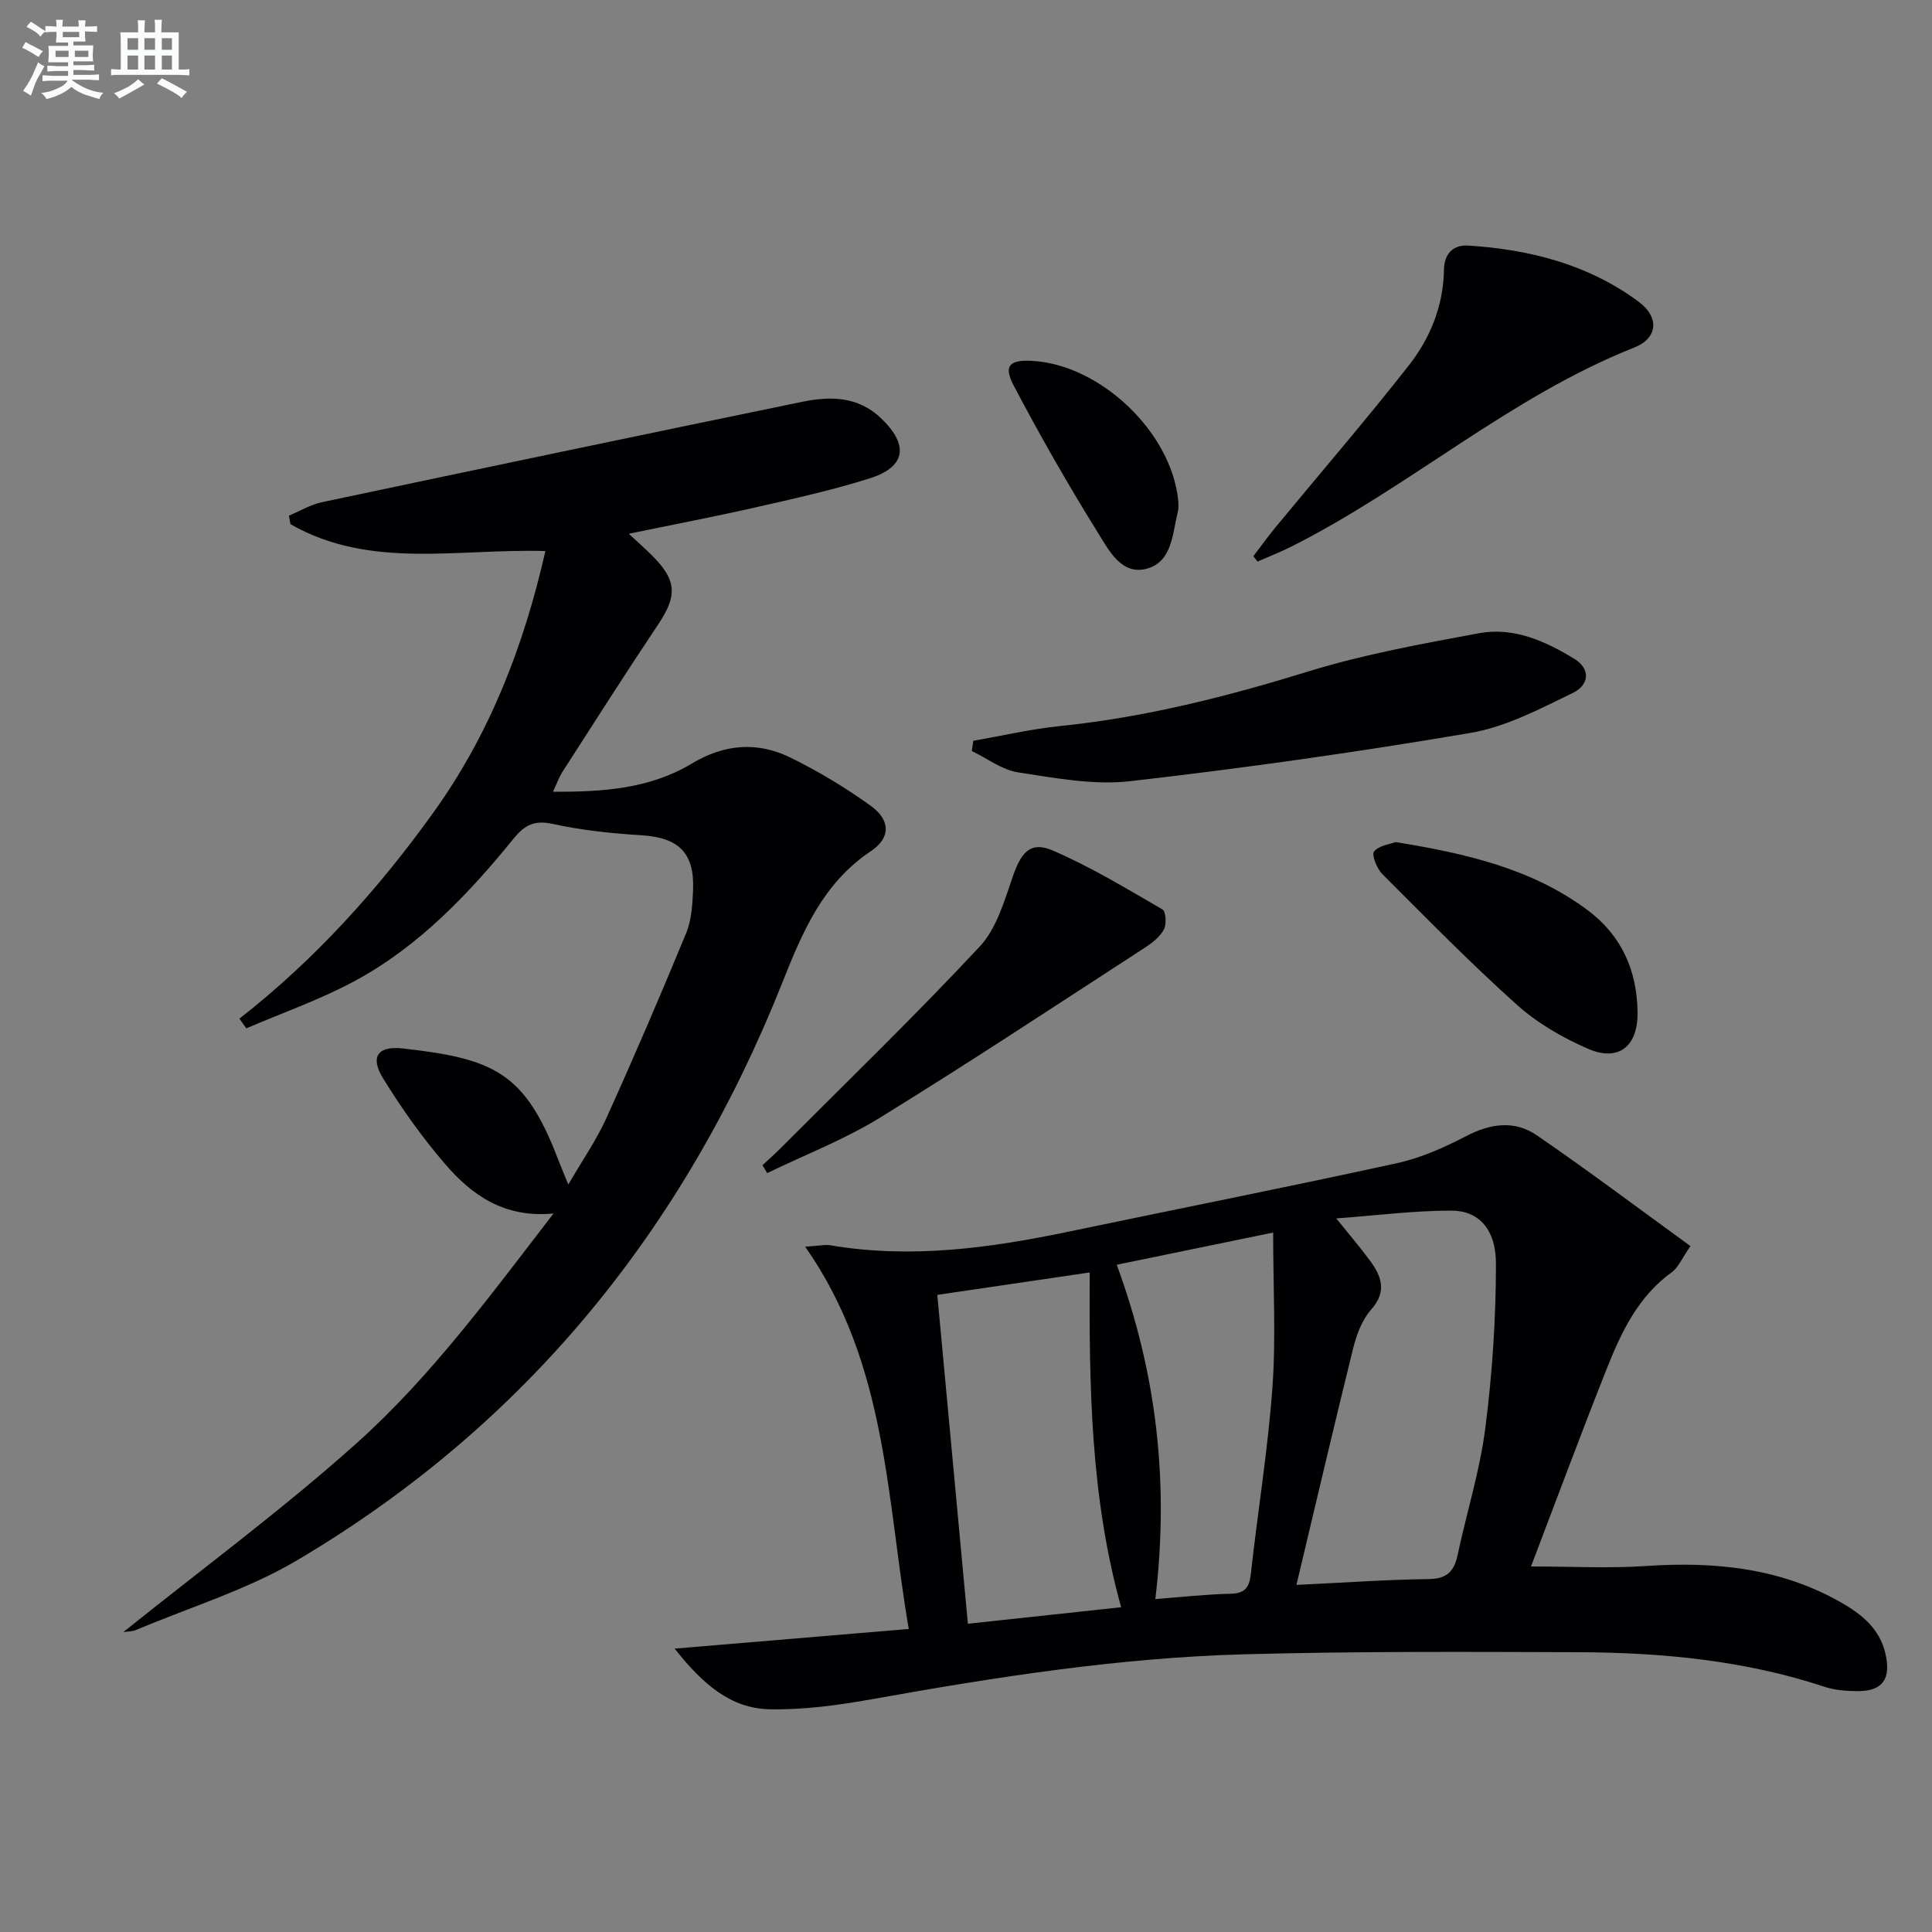
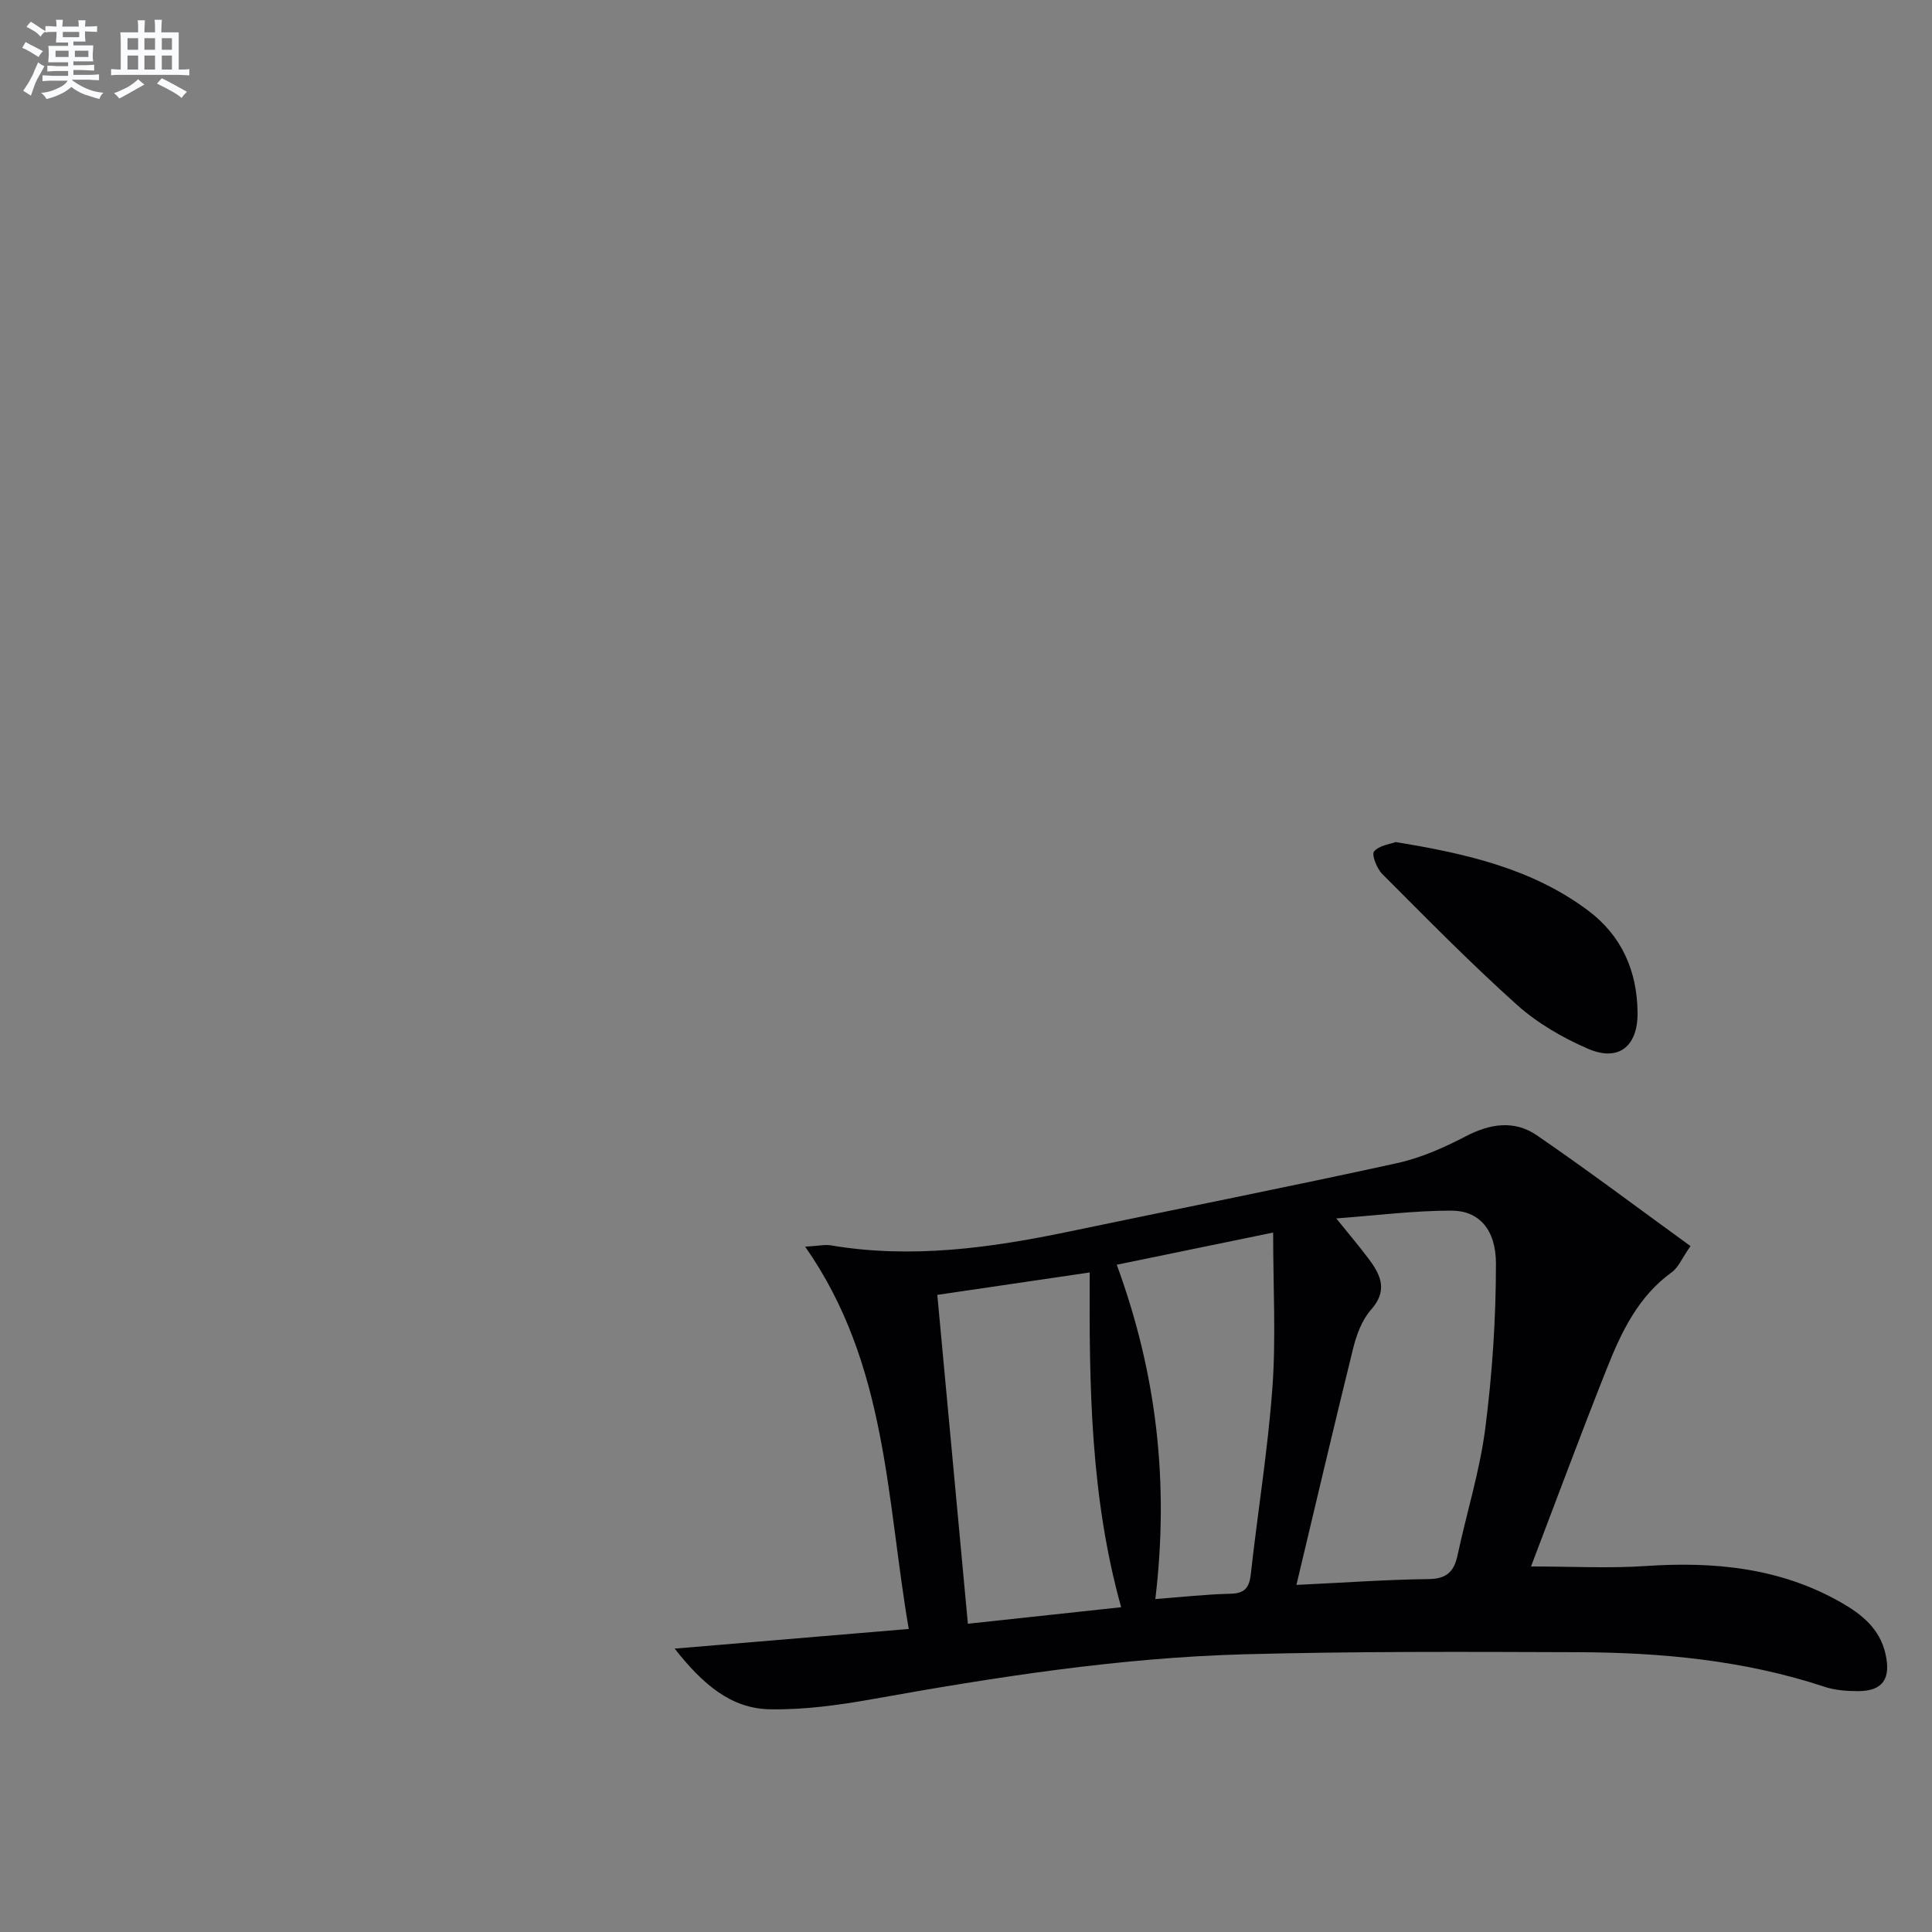
<svg xmlns="http://www.w3.org/2000/svg" enable-background="new 0 0 400 400" viewBox="0 0 400 400">
  <rect x="0" y="0" width="400" height="400" fill="#808080" stroke="none" />
  <g fill="#010103">
    <path d="m166.7 258.11c2.79-.16 4.1-.48 5.32-.27 16.72 2.82 33.12.53 49.48-2.89 22.56-4.72 45.17-9.19 67.69-14.12 4.95-1.08 9.79-3.23 14.32-5.59 5.04-2.63 10.05-3.35 14.64-.21 10.65 7.3 20.97 15.07 31.85 22.96-1.81 2.59-2.52 4.43-3.86 5.4-6.98 5.03-10.46 12.4-13.47 19.97-5.38 13.53-10.44 27.2-15.69 40.96 8.51 0 16.14.42 23.71-.09 14.21-.96 27.89.34 40.51 7.56 4.25 2.43 7.97 5.39 9.16 10.59s-.54 7.76-5.73 7.75c-2.29-.01-4.7-.18-6.85-.89-16.62-5.5-33.79-7.11-51.12-7.17-22.98-.08-45.98-.19-68.95.43-25.93.7-51.53 4.71-77.04 9.28-7 1.25-14.19 2.24-21.27 2.11-8.08-.15-13.87-5.15-19.72-12.56 16.8-1.41 32.24-2.71 48.47-4.07-4.65-26.97-4.4-54.81-21.45-79.15zm101.71 70.03c9.88-.47 18.65-1.1 27.41-1.21 3.78-.05 5.25-1.62 5.97-5.01 1.86-8.74 4.59-17.36 5.72-26.19 1.45-11.28 2.21-22.72 2.21-34.1 0-7.15-3.58-10.97-9.17-10.98-7.67-.02-15.35.98-23.89 1.61 2.82 3.5 4.96 6 6.91 8.64 2.43 3.29 3.69 6.44.29 10.26-1.89 2.13-3.01 5.21-3.72 8.06-3.93 15.88-7.65 31.82-11.73 48.92zm-74.35-60.05c2.14 23.04 4.19 45.13 6.33 68.09 10.56-1.14 20.81-2.24 31.73-3.42-6.38-22.96-6.62-45.81-6.51-69.31-11.04 1.62-21.13 3.11-31.55 4.64zm45.14 62.98c5.63-.43 10.56-.99 15.5-1.1 2.99-.06 3.95-1.21 4.27-4.08 1.42-12.87 3.53-25.69 4.47-38.59.75-10.33.15-20.76.15-32.11-11.66 2.4-21.79 4.48-32.38 6.66 8.36 22.75 10.84 45.31 7.99 69.22z" />
-     <path d="m112.92 114.09c-18.17-.55-36.34 3.86-52.79-5.57-.1-.59-.21-1.17-.31-1.76 2.26-.94 4.45-2.28 6.81-2.78 33.12-7.01 66.25-13.95 99.4-20.78 5.83-1.2 11.58-1.2 16.39 3.4 5.79 5.54 5.17 10.08-2.42 12.46-7.74 2.44-15.71 4.2-23.63 6-8.5 1.93-17.06 3.56-26.18 5.45 1.94 1.81 3.52 3.2 5 4.69 4.95 5 5 8.21 1.12 14.02-6.75 10.09-13.27 20.34-19.84 30.55-.69 1.08-1.12 2.32-1.98 4.14 10.42.08 20.1-.63 28.75-5.83 6.75-4.06 13.59-4.58 20.43-1.22 5.78 2.84 11.37 6.2 16.59 9.96 4.14 2.98 4.17 6.65.04 9.41-9.94 6.63-14.18 16.78-18.33 27.22-20.25 50.96-53.07 91.56-100.46 119.59-10.32 6.1-22.13 9.7-33.27 14.4-.85.36-1.87.33-2.71.47 16.17-12.99 32.89-25.31 48.29-39.1 15.34-13.74 27.59-30.44 40.78-47.57-10.29.99-16.98-3.88-22.49-10.29-4.74-5.52-9.01-11.52-12.82-17.73-2.71-4.42-1.1-6.73 4.12-6.15 18.61 2.1 25.17 4.84 32 22.61.59 1.55 1.24 3.07 2.25 5.56 2.89-4.98 5.82-9.18 7.89-13.76 5.73-12.67 11.22-25.45 16.52-38.31 1.1-2.67 1.28-5.83 1.42-8.78.36-7.86-3-11.01-10.81-11.47-6.12-.37-12.28-1.03-18.26-2.34-3.74-.82-5.77.21-8.01 2.96-9.4 11.56-19.64 22.35-32.88 29.52-7.19 3.89-15 6.61-22.54 9.85-.47-.67-.95-1.34-1.42-2.01 15.63-12.22 28.74-26.76 40.19-42.72 11.61-16.16 18.67-34.34 23.16-54.09z" />
-     <path d="m201.52 153.37c5.98-1.04 11.92-2.43 17.94-3.05 17.58-1.79 34.52-6.09 51.37-11.29 11.52-3.56 23.5-5.72 35.38-7.93 7.18-1.33 13.76 1.64 19.78 5.33 3.22 1.98 3.23 5.3-.42 7.07-6.8 3.29-13.8 7-21.11 8.24-23.37 3.97-46.88 7.3-70.43 9.99-7.58.87-15.54-.64-23.21-1.81-3.35-.51-6.42-2.9-9.62-4.43.11-.7.22-1.41.32-2.12z" />
-     <path d="m259.49 115.16c1.54-2.02 3.03-4.1 4.65-6.06 9.2-11.15 18.64-22.1 27.56-33.47 4.45-5.67 7.14-12.37 7.26-19.82.05-3.24 1.9-5.17 5.01-4.97 12.78.81 24.95 3.92 35.36 11.68 4.27 3.18 3.88 7.51-.94 9.42-25.76 10.2-46.54 28.91-71.04 41.23-2.27 1.14-4.66 2.07-6.99 3.09-.29-.37-.58-.73-.87-1.1z" />
-     <path d="m157.86 241.25c1.26-1.18 2.55-2.32 3.76-3.53 13.82-13.86 27.91-27.48 41.26-41.79 3.51-3.77 5.09-9.55 6.88-14.65 1.72-4.9 3.64-7.16 8.23-5.18 7.86 3.39 15.25 7.88 22.68 12.18.72.42.88 3.06.31 4.15-.8 1.52-2.39 2.76-3.89 3.74-18.23 11.82-36.36 23.81-54.86 35.21-7.36 4.54-15.57 7.7-23.39 11.5-.33-.55-.65-1.09-.98-1.63z" />
    <path d="m288.96 174.34c14.7 2.4 28.26 5.52 39.81 14.15 7 5.24 10.2 12.55 10.27 21.2.06 6.97-3.94 10.18-10.25 7.45-5.25-2.27-10.48-5.3-14.72-9.1-9.65-8.65-18.73-17.92-27.89-27.09-1.12-1.13-2.25-3.99-1.7-4.66 1.04-1.26 3.32-1.51 4.48-1.95z" />
-     <path d="m213.65 74.71c14.16.76 28.84 14.73 30.28 28.84.08.82.11 1.69-.09 2.48-1.1 4.46-1.16 10.18-6.26 11.67-5.3 1.55-7.96-3.69-10.18-7.26-6.21-9.98-12.06-20.22-17.53-30.62-2.16-4.1-.84-5.36 3.78-5.11z" />
  </g>
  <path d="m6.8 9.5c.6.3 1.3.7 2.1 1.1-.4.4-.7.8-.9 1.2-.7-.4-1.3-.8-1.8-1.1s-1.1-.6-1.6-.8c.2-.4.5-.8.7-1.2.4.2.8.5 1.5.8zm.9 6.9c-.3.6-.5 1.1-.7 1.7s-.4 1.1-.6 1.7c-.6-.4-1.1-.7-1.6-1 .7-1 1.2-1.8 1.5-2.4.3-.5.6-1.1.8-1.7.3-.6.5-1.2.8-1.8.3.3.8.6 1.3.8-.7 1.3-1.2 2.2-1.5 2.7zm.1-11c.4.3 1 .7 1.7 1.1-.5.2-.8.6-1.1 1.1-.5-.6-1-1-1.4-1.2s-.9-.6-1.5-.8c.2-.4.5-.7.9-1.1.5.3.9.6 1.4.9zm10.5 13.1c1 .4 2 .6 3.1.7-.4.4-.7.8-.8 1.3-.9-.2-1.9-.6-3-.9-1-.4-2-.9-2.8-1.6-.5.4-1.1.9-1.9 1.3s-1.9.9-3.3 1.2c-.1-.3-.5-.8-1.1-1.3 1 0 2.1-.3 3.2-.8 1.2-.5 1.9-1 2.3-1.7h-3.2c-.4 0-1 0-2 .1v-1.2c1 0 1.7.1 2 .1h3.3v-1h-2.3c-.2 0-.9 0-2 .1v-1.2c1.2 0 1.9.1 2 .1h2.3v-.8h-4.1c0-.7.1-1.2.1-1.6 0-.5 0-1.1-.1-1.8h4.1v-.7h-2.5c0-.6.1-1.1.1-1.6v-.6h-.5c-.4 0-1 0-1.8.1v-1.3c1.2 0 1.9.1 2.1.1h.2c0-.3 0-.8-.1-1.4h1.4c0 .6-.1 1-.1 1.4h3.4c0-.4 0-.8-.1-1.3h1.5c0 .4-.1.9-.1 1.3.7 0 1.5 0 2.5-.1v1.2c-1 0-1.8-.1-2.5-.1v.6c0 .3 0 .8.1 1.5h-2.5v.8h4.1c0 .8-.1 1.3-.1 1.8s0 1 .1 1.5h-4.1v.8h1.4c.8 0 1.8 0 2.9-.1v1.2c-1 0-1.9-.1-2.8-.1h-1.5v1h3.2c.3 0 1 0 2.1-.1v1.2c-1.1 0-1.8-.1-2.1-.1h-3.4l-.1.1c1.4 1 2.4 1.5 3.4 1.9zm-4.1-6.7v-1.3h-2.7v1.3zm2.2-4.1v-1.1h-3.4v1.1zm1.9 4.1v-1.3h-2.8v1.3z" fill="#fafbfc" />
  <path d="m37 6.7v2.3 5.4c1 0 1.8 0 2.2-.1v1.3c-.6 0-1.5-.1-2.5-.1h-11.9c-.7 0-1.3 0-1.8.1v-1.3c.5 0 1.1.1 2 .1v-5.2c0-1 0-1.8-.1-2.5h3.7c0-1.3 0-2.1-.1-2.5h1.5c0 .4-.1 1.3-.1 2.5h2.2c0-1.2 0-2.1-.1-2.6h1.5c0 .4-.1 1.3-.1 2.6zm-12.3 13.7c-.3-.4-.7-.8-1.1-1.1 1.1-.4 2.1-.9 2.9-1.3.8-.5 1.5-1 2.1-1.6.4.4.9.8 1.3 1.1-2.5 1.4-4.2 2.4-5.2 2.9zm3.9-10.1v-2.4h-2.2v2.4zm0 4.1v-2.9h-2.2v2.9zm3.5-4.1v-2.4h-2.2v2.4zm0 4.1v-2.9h-2.2v2.9zm.4 2.9 1-1.1c.6.3 1.4.7 2.5 1.3s2 1.1 2.7 1.5c-.4.4-.8.8-1.1 1.3-.8-.8-2.5-1.7-5.1-3zm3.1-7v-2.4h-2.1v2.4zm0 4.1v-2.9h-2.1v2.9z" fill="#fafbfc" />
</svg>